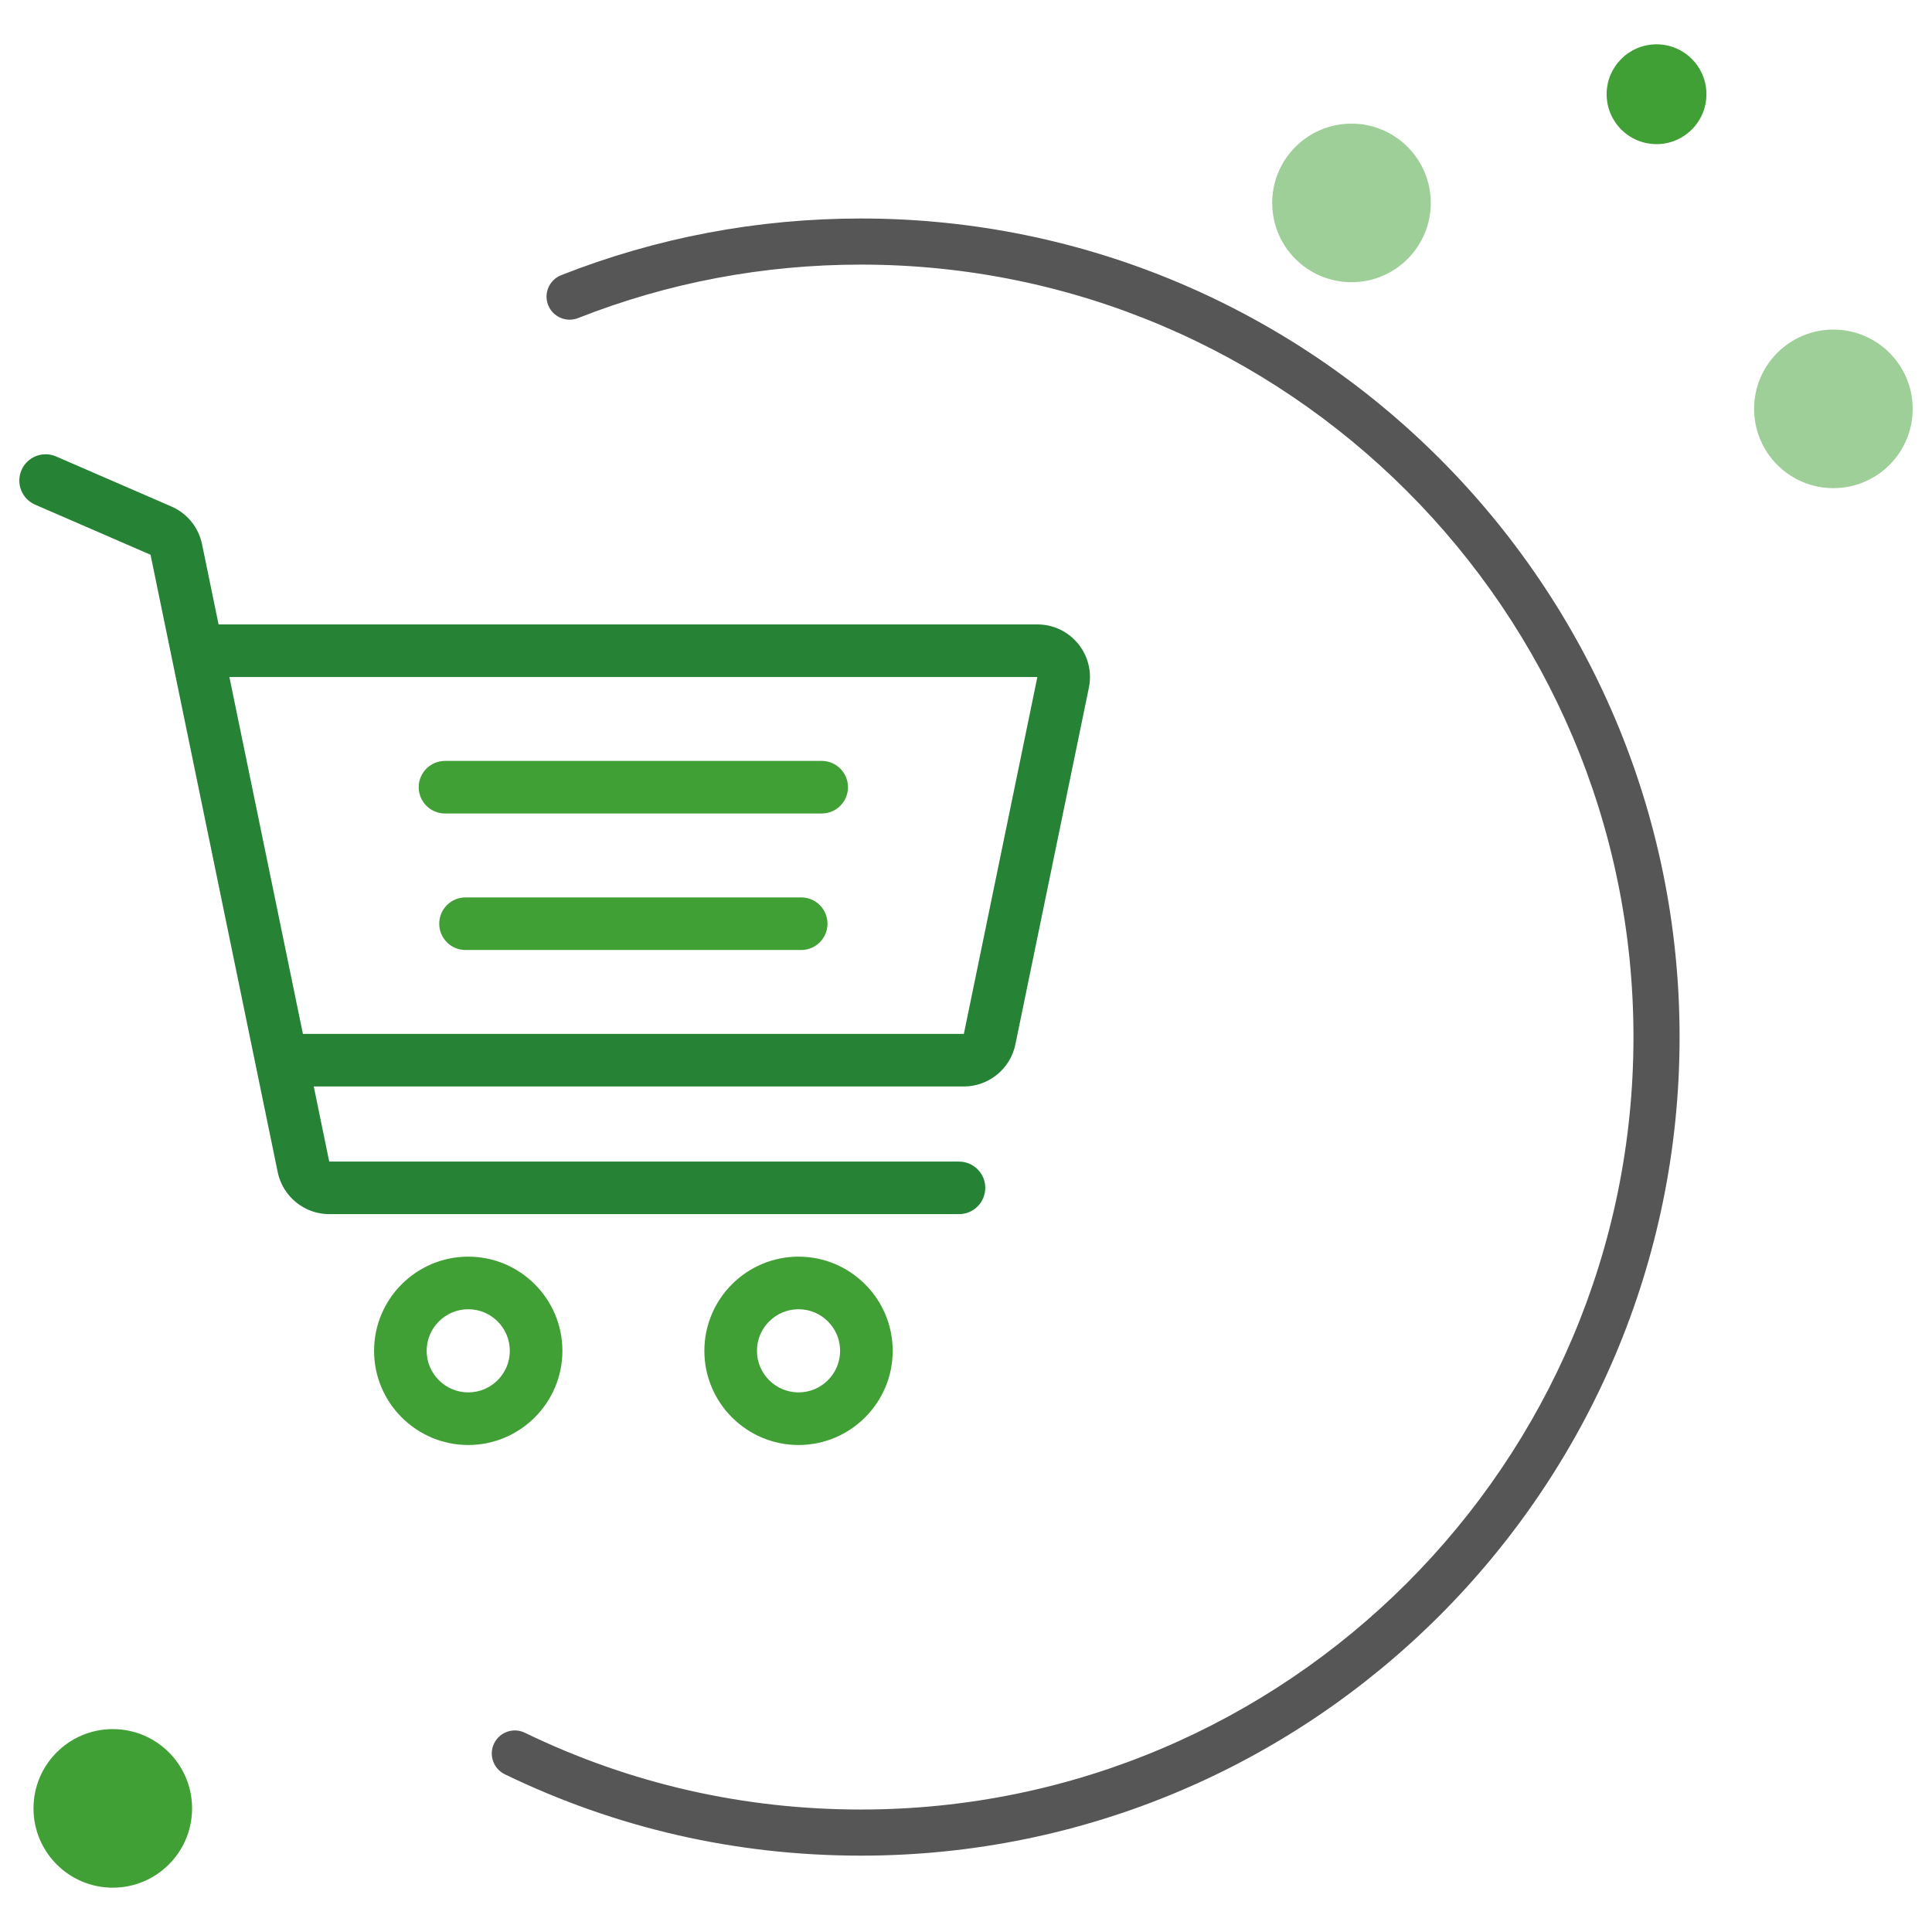
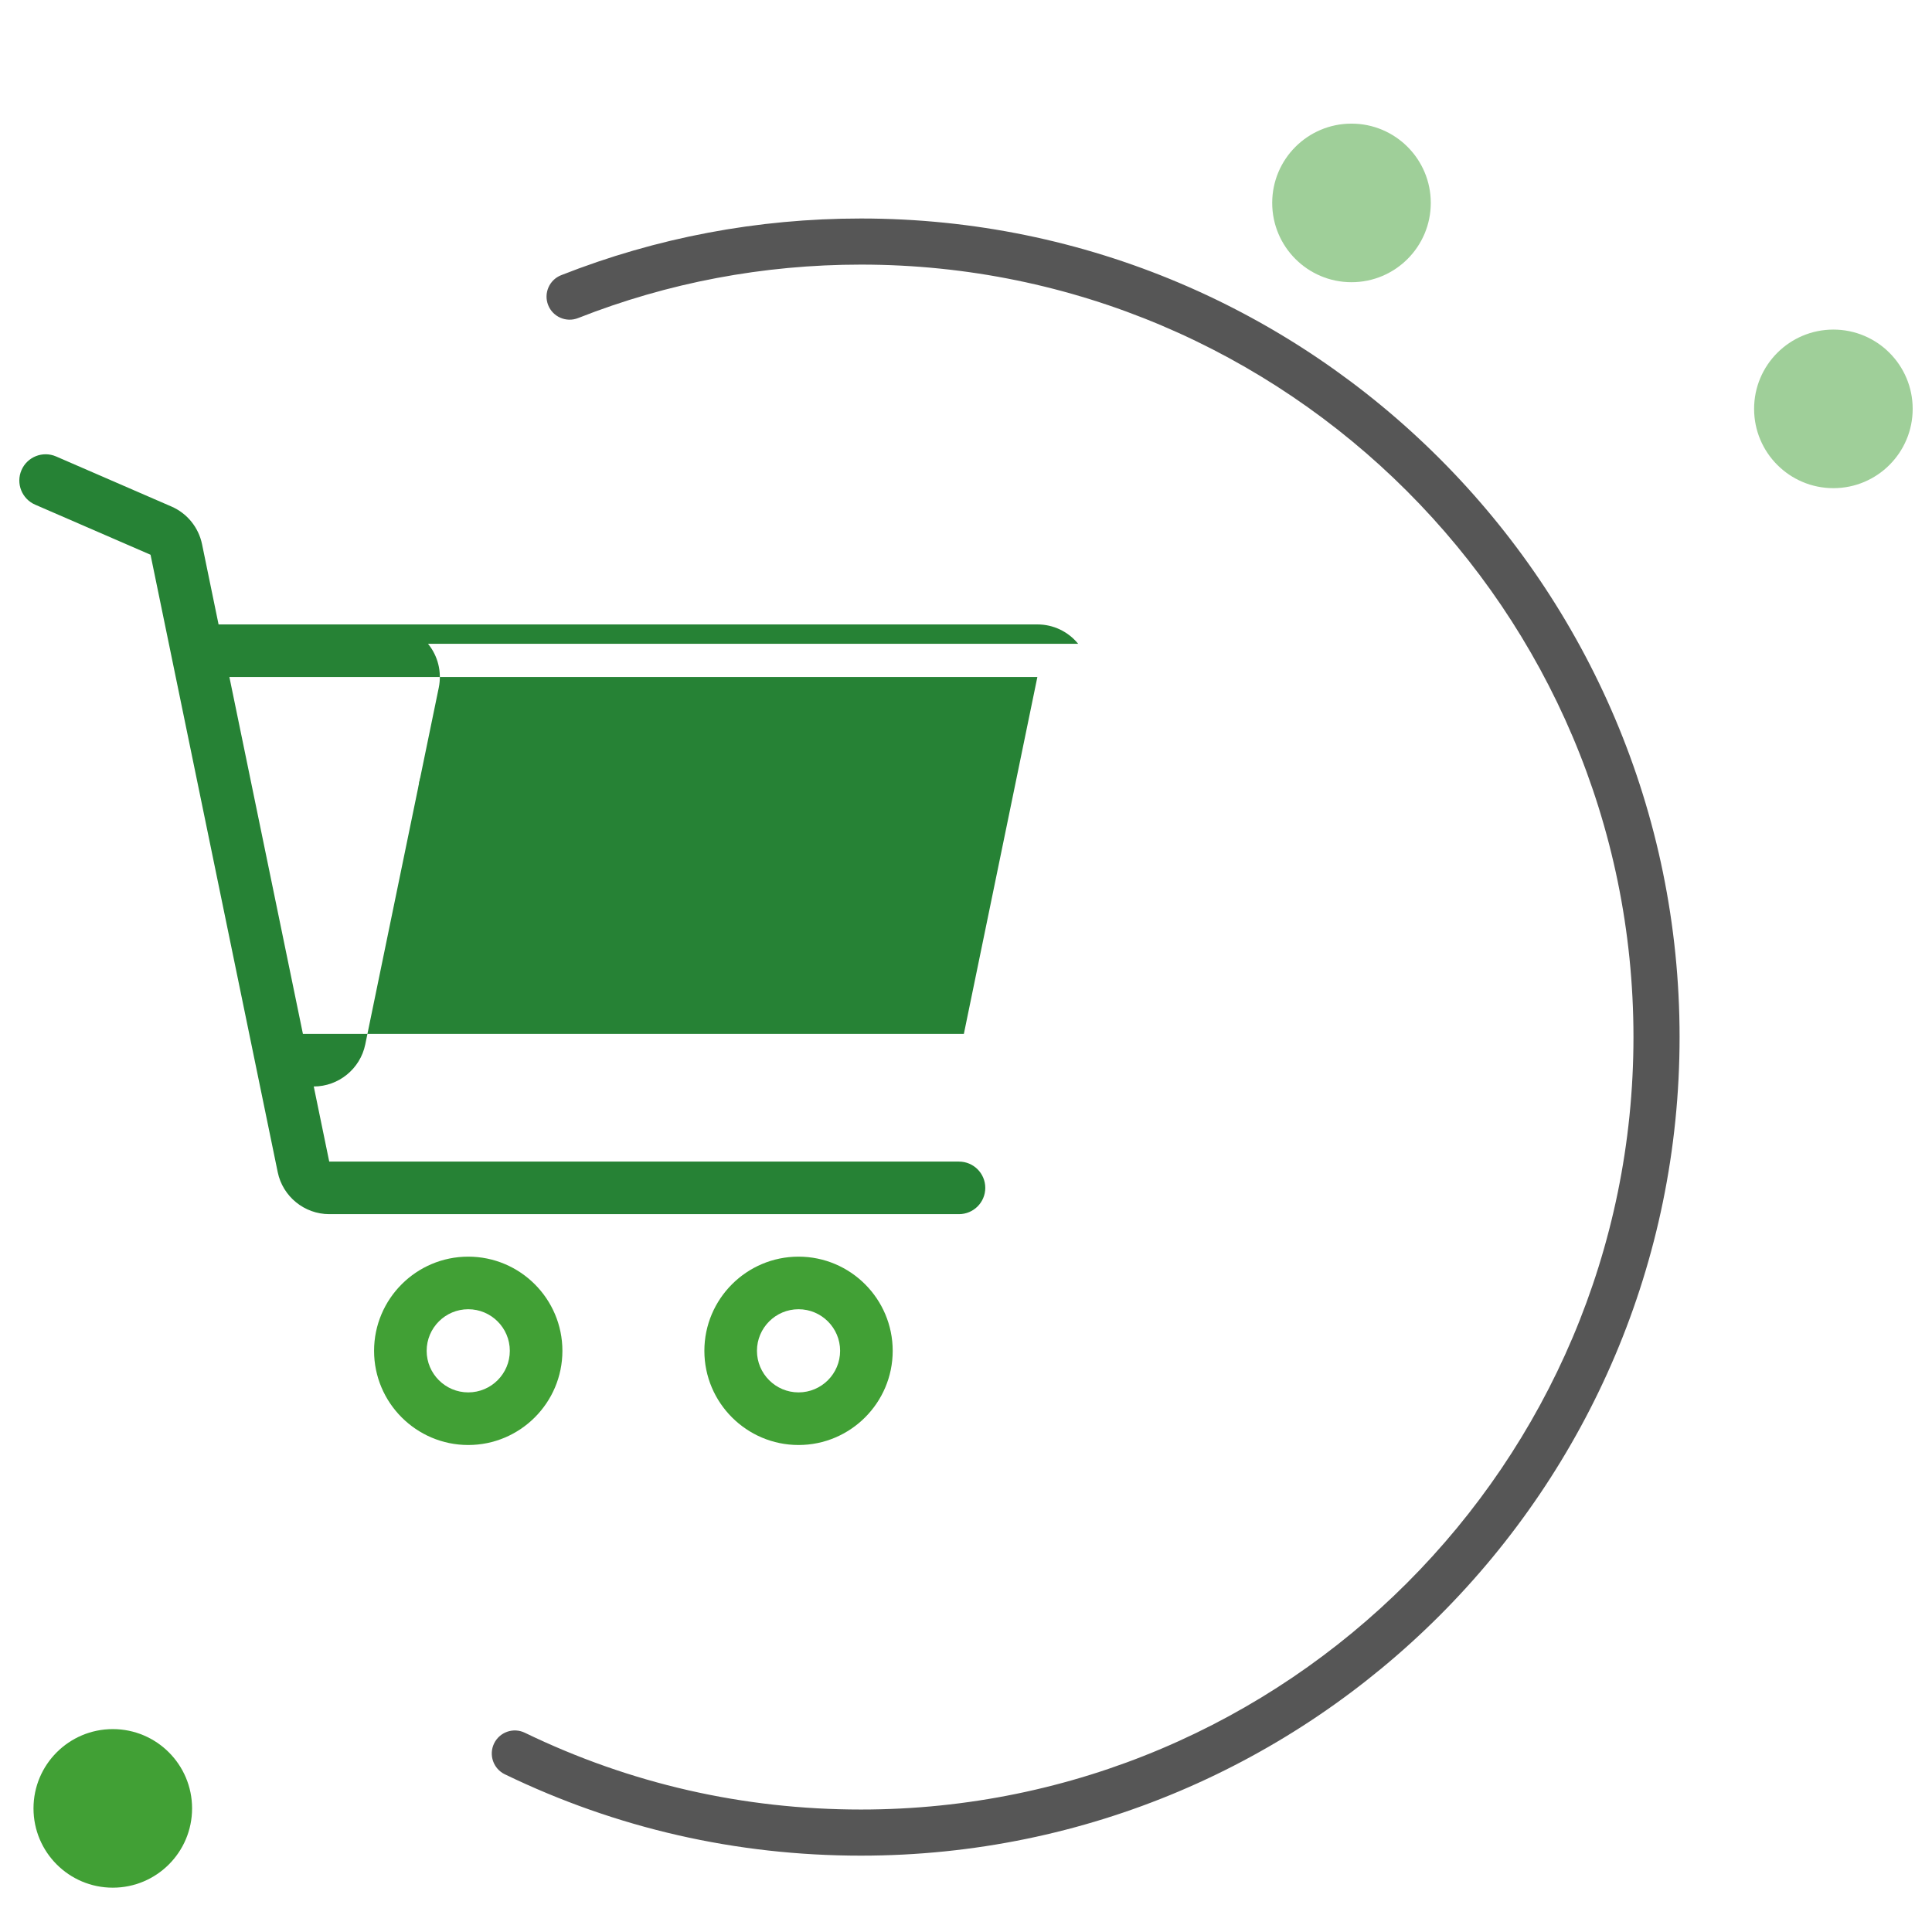
<svg xmlns="http://www.w3.org/2000/svg" enable-background="new 0 0 100 100" height="100" viewBox="0 0 100 100" width="100">
  <g fill="#41a035">
    <path d="m24.236 65.044c-2.688 0-4.874 2.187-4.874 4.875 0 2.687 2.186 4.874 4.874 4.874s4.874-2.187 4.874-4.874c0-2.689-2.186-4.875-4.874-4.875zm0 7.026c-1.187 0-2.152-.966-2.152-2.152 0-1.187.966-2.152 2.152-2.152 1.187 0 2.152.965 2.152 2.152.001 1.187-.965 2.152-2.152 2.152z" />
    <path d="m41.332 65.044c-2.687 0-4.874 2.187-4.874 4.875 0 2.687 2.187 4.874 4.874 4.874 2.688 0 4.874-2.187 4.874-4.874 0-2.689-2.187-4.875-4.874-4.875zm0 7.026c-1.187 0-2.152-.966-2.152-2.152 0-1.187.966-2.152 2.152-2.152 1.187 0 2.152.965 2.152 2.152s-.965 2.152-2.152 2.152z" />
    <path d="m42.531 39.385h-19.498c-.751 0-1.361.609-1.361 1.361s.61 1.36 1.361 1.36h19.498c.752 0 1.361-.609 1.361-1.36 0-.752-.609-1.361-1.361-1.361z" />
    <path d="m41.471 46.45h-17.376c-.752 0-1.361.609-1.361 1.361s.609 1.361 1.361 1.361h17.375c.751 0 1.361-.609 1.361-1.361s-.609-1.361-1.36-1.361z" />
  </g>
-   <path d="m55.804 33.322c-.519-.637-1.288-1.002-2.109-1.002h-42.382l-.856-4.155c-.179-.866-.77-1.595-1.582-1.947l-5.972-2.592c-.689-.299-1.491.017-1.79.706s.017 1.491.707 1.79l5.972 2.592 6.583 31.958c.259 1.259 1.381 2.172 2.666 2.172h32.596c.751 0 1.361-.609 1.361-1.36s-.609-1.36-1.361-1.36h-32.596l-.801-3.888h33.65c1.285 0 2.405-.914 2.665-2.172l3.806-18.473c.164-.805-.038-1.632-.557-2.269zm-5.915 20.193h-34.21l-3.806-18.473h41.821z" fill="#268235" />
+   <path d="m55.804 33.322c-.519-.637-1.288-1.002-2.109-1.002h-42.382l-.856-4.155c-.179-.866-.77-1.595-1.582-1.947l-5.972-2.592c-.689-.299-1.491.017-1.79.706s.017 1.491.707 1.79l5.972 2.592 6.583 31.958c.259 1.259 1.381 2.172 2.666 2.172h32.596c.751 0 1.361-.609 1.361-1.36s-.609-1.36-1.361-1.36h-32.596l-.801-3.888c1.285 0 2.405-.914 2.665-2.172l3.806-18.473c.164-.805-.038-1.632-.557-2.269zm-5.915 20.193h-34.21l-3.806-18.473h41.821z" fill="#268235" />
  <path d="m44.566 96.048c-6.461 0-12.665-1.417-18.438-4.212-.593-.287-.841-1.001-.555-1.594.287-.594 1.001-.842 1.594-.554 5.447 2.636 11.301 3.973 17.398 3.973 22.047 0 39.983-17.936 39.983-39.982s-17.935-39.983-39.982-39.983c-5.057 0-9.985.931-14.646 2.768-.613.241-1.306-.06-1.548-.673s.06-1.306.673-1.547c4.941-1.947 10.164-2.934 15.521-2.934 23.363 0 42.369 19.007 42.369 42.369s-19.006 42.369-42.369 42.369z" fill="#565656" />
  <circle cx="94.896" cy="21.163" fill="#41a035" opacity=".5" r="4.104" />
  <circle cx="5.838" cy="93.602" fill="#41a035" r="4.104" />
  <circle cx="69.953" cy="10.503" fill="#41a035" opacity=".5" r="4.104" />
-   <circle cx="85.742" cy="4.877" fill="#41a035" r="2.583" />
</svg>